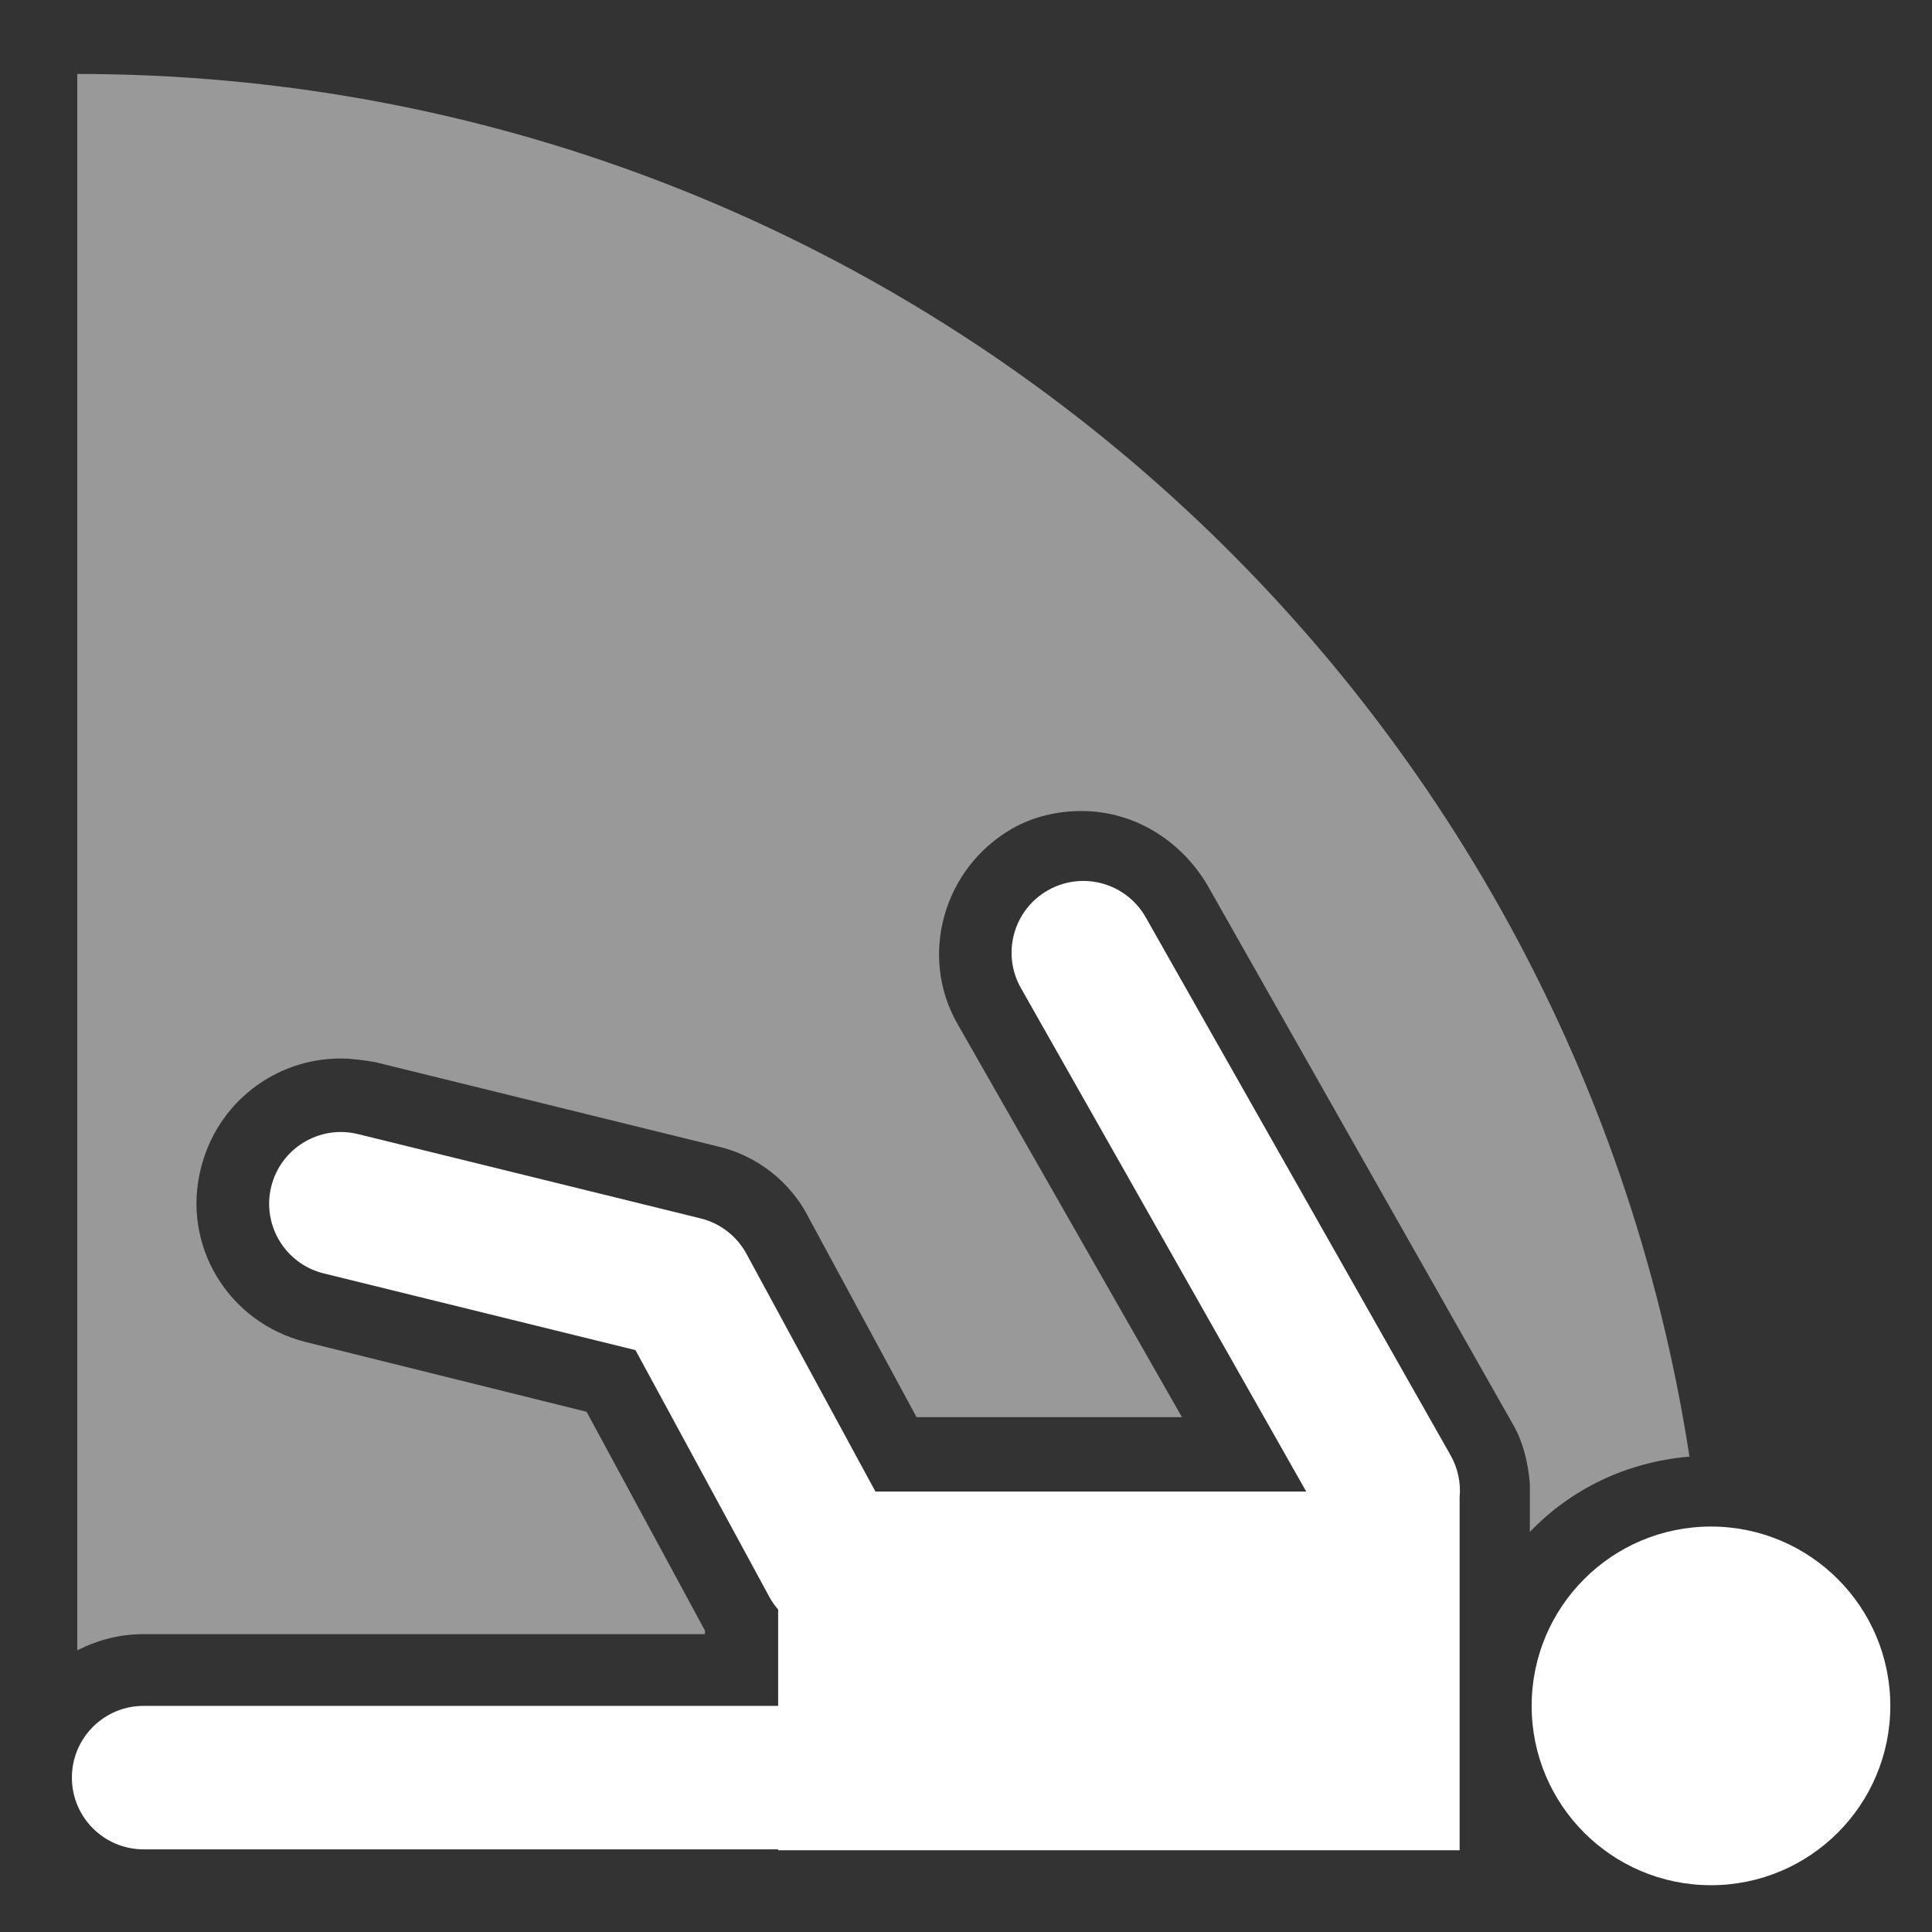
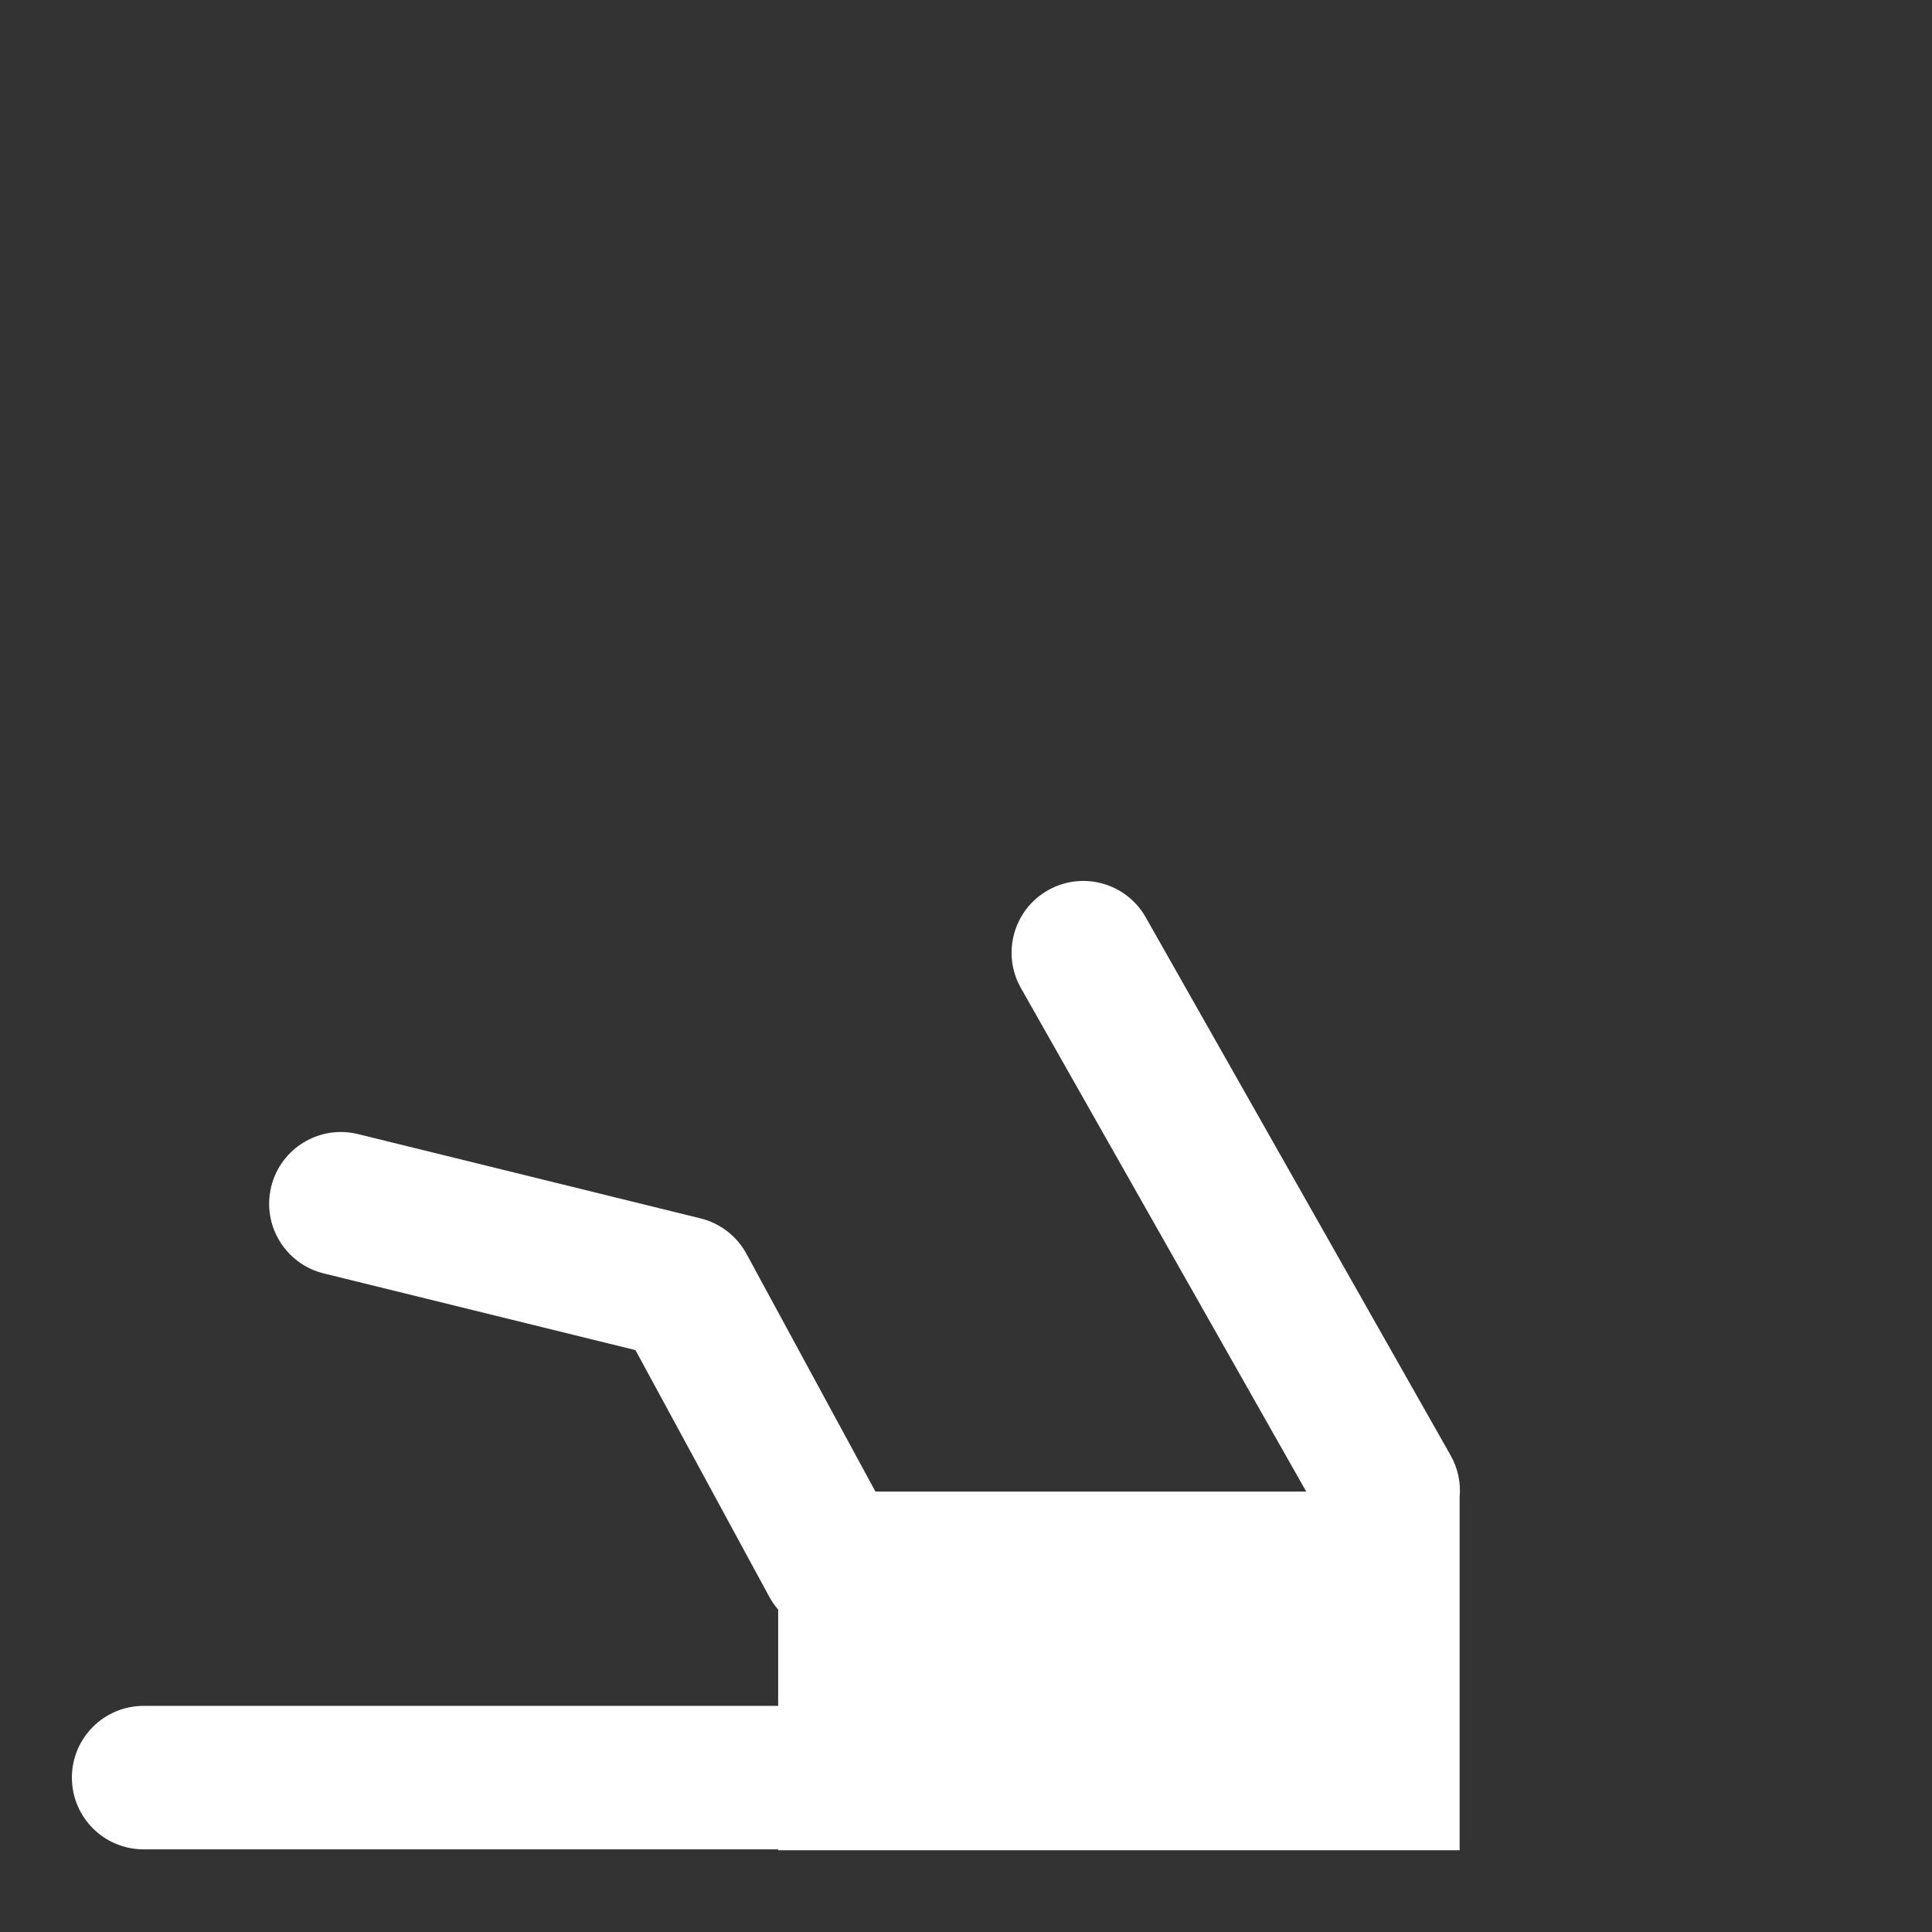
<svg xmlns="http://www.w3.org/2000/svg" width="128" height="128" viewBox="0 0 128 128" fill="none">
  <rect x="0" y="0" width="128" height="128" fill="#333333" stroke="none" />
-   <path d="M9.515 108.266H46.703V108.147V108.029L38.862 93.534L20.208 88.9C15.099 87.593 12.01 82.484 13.317 77.375C14.386 73.098 18.188 70.128 22.584 70.128C23.297 70.128 24.129 70.246 24.842 70.365L47.535 75.949C50.149 76.543 52.406 78.326 53.594 80.702L60.723 93.89H78.307L63.456 67.87C60.842 63.355 62.505 57.534 67.02 54.92C68.446 54.088 70.109 53.732 71.654 53.732C75.099 53.732 78.188 55.633 79.971 58.603L100.169 94.246C100.882 95.435 101.238 96.86 101.357 98.286C101.357 98.524 101.357 98.642 101.357 98.88V101.494C104.089 98.642 107.773 96.86 111.931 96.504C103.971 44.702 59.178 4.9 5.119 4.9V109.336C6.545 108.623 7.971 108.266 9.515 108.266Z" fill="white" fill-opacity="0.5" />
  <path d="M69.43 58.983C71.713 57.689 74.614 58.492 75.907 60.775L96.106 96.419C96.602 97.295 96.79 98.263 96.704 99.195V122.583H51.555V122.524H9.515C6.89 122.524 4.763 120.396 4.763 117.771C4.763 115.147 6.89 113.019 9.515 113.019H51.555V106.637C51.331 106.38 51.131 106.093 50.962 105.781L42.102 89.449L21.449 84.367C18.9 83.74 17.343 81.165 17.97 78.616C18.597 76.068 21.171 74.51 23.72 75.137L46.413 80.721C47.712 81.041 48.817 81.894 49.455 83.07L58 98.821L86.542 98.821L67.638 65.461C66.344 63.178 67.146 60.277 69.43 58.983Z" fill="white" />
-   <path d="M125.238 113.019C125.238 119.581 119.919 124.9 113.357 124.9C106.795 124.9 101.476 119.581 101.476 113.019C101.476 106.457 106.795 101.138 113.357 101.138C119.919 101.138 125.238 106.457 125.238 113.019Z" fill="white" />
</svg>